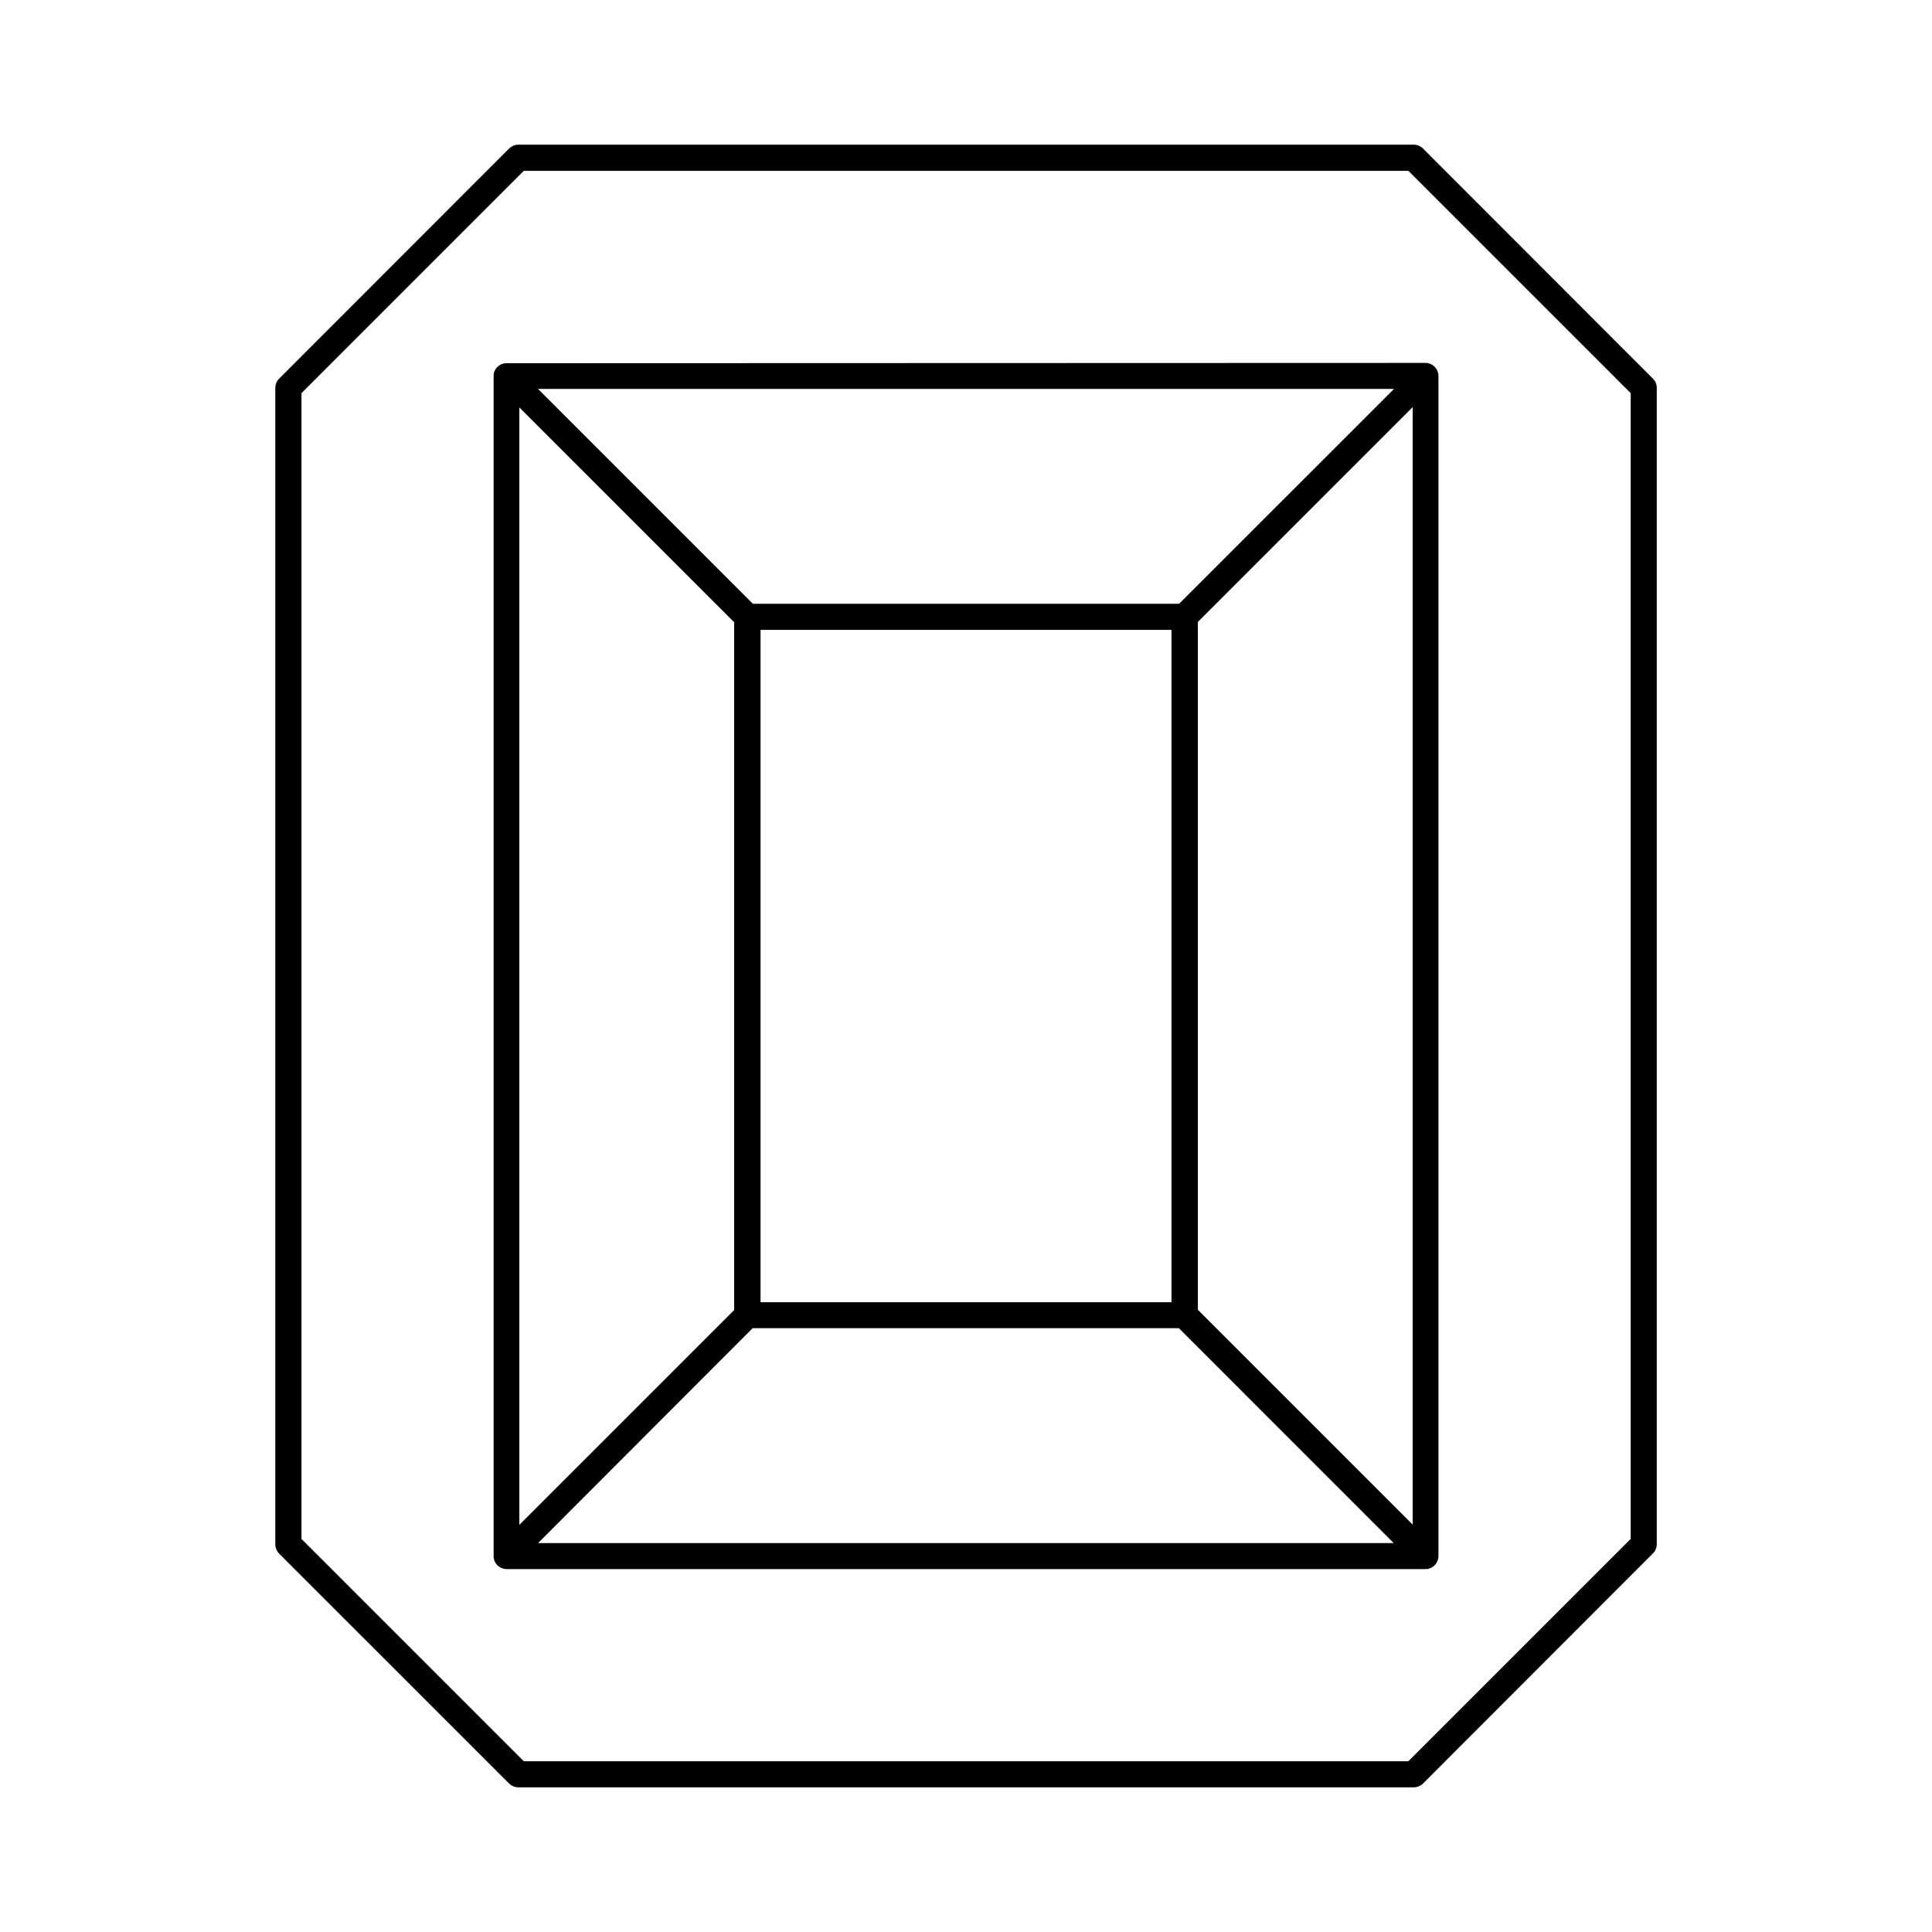
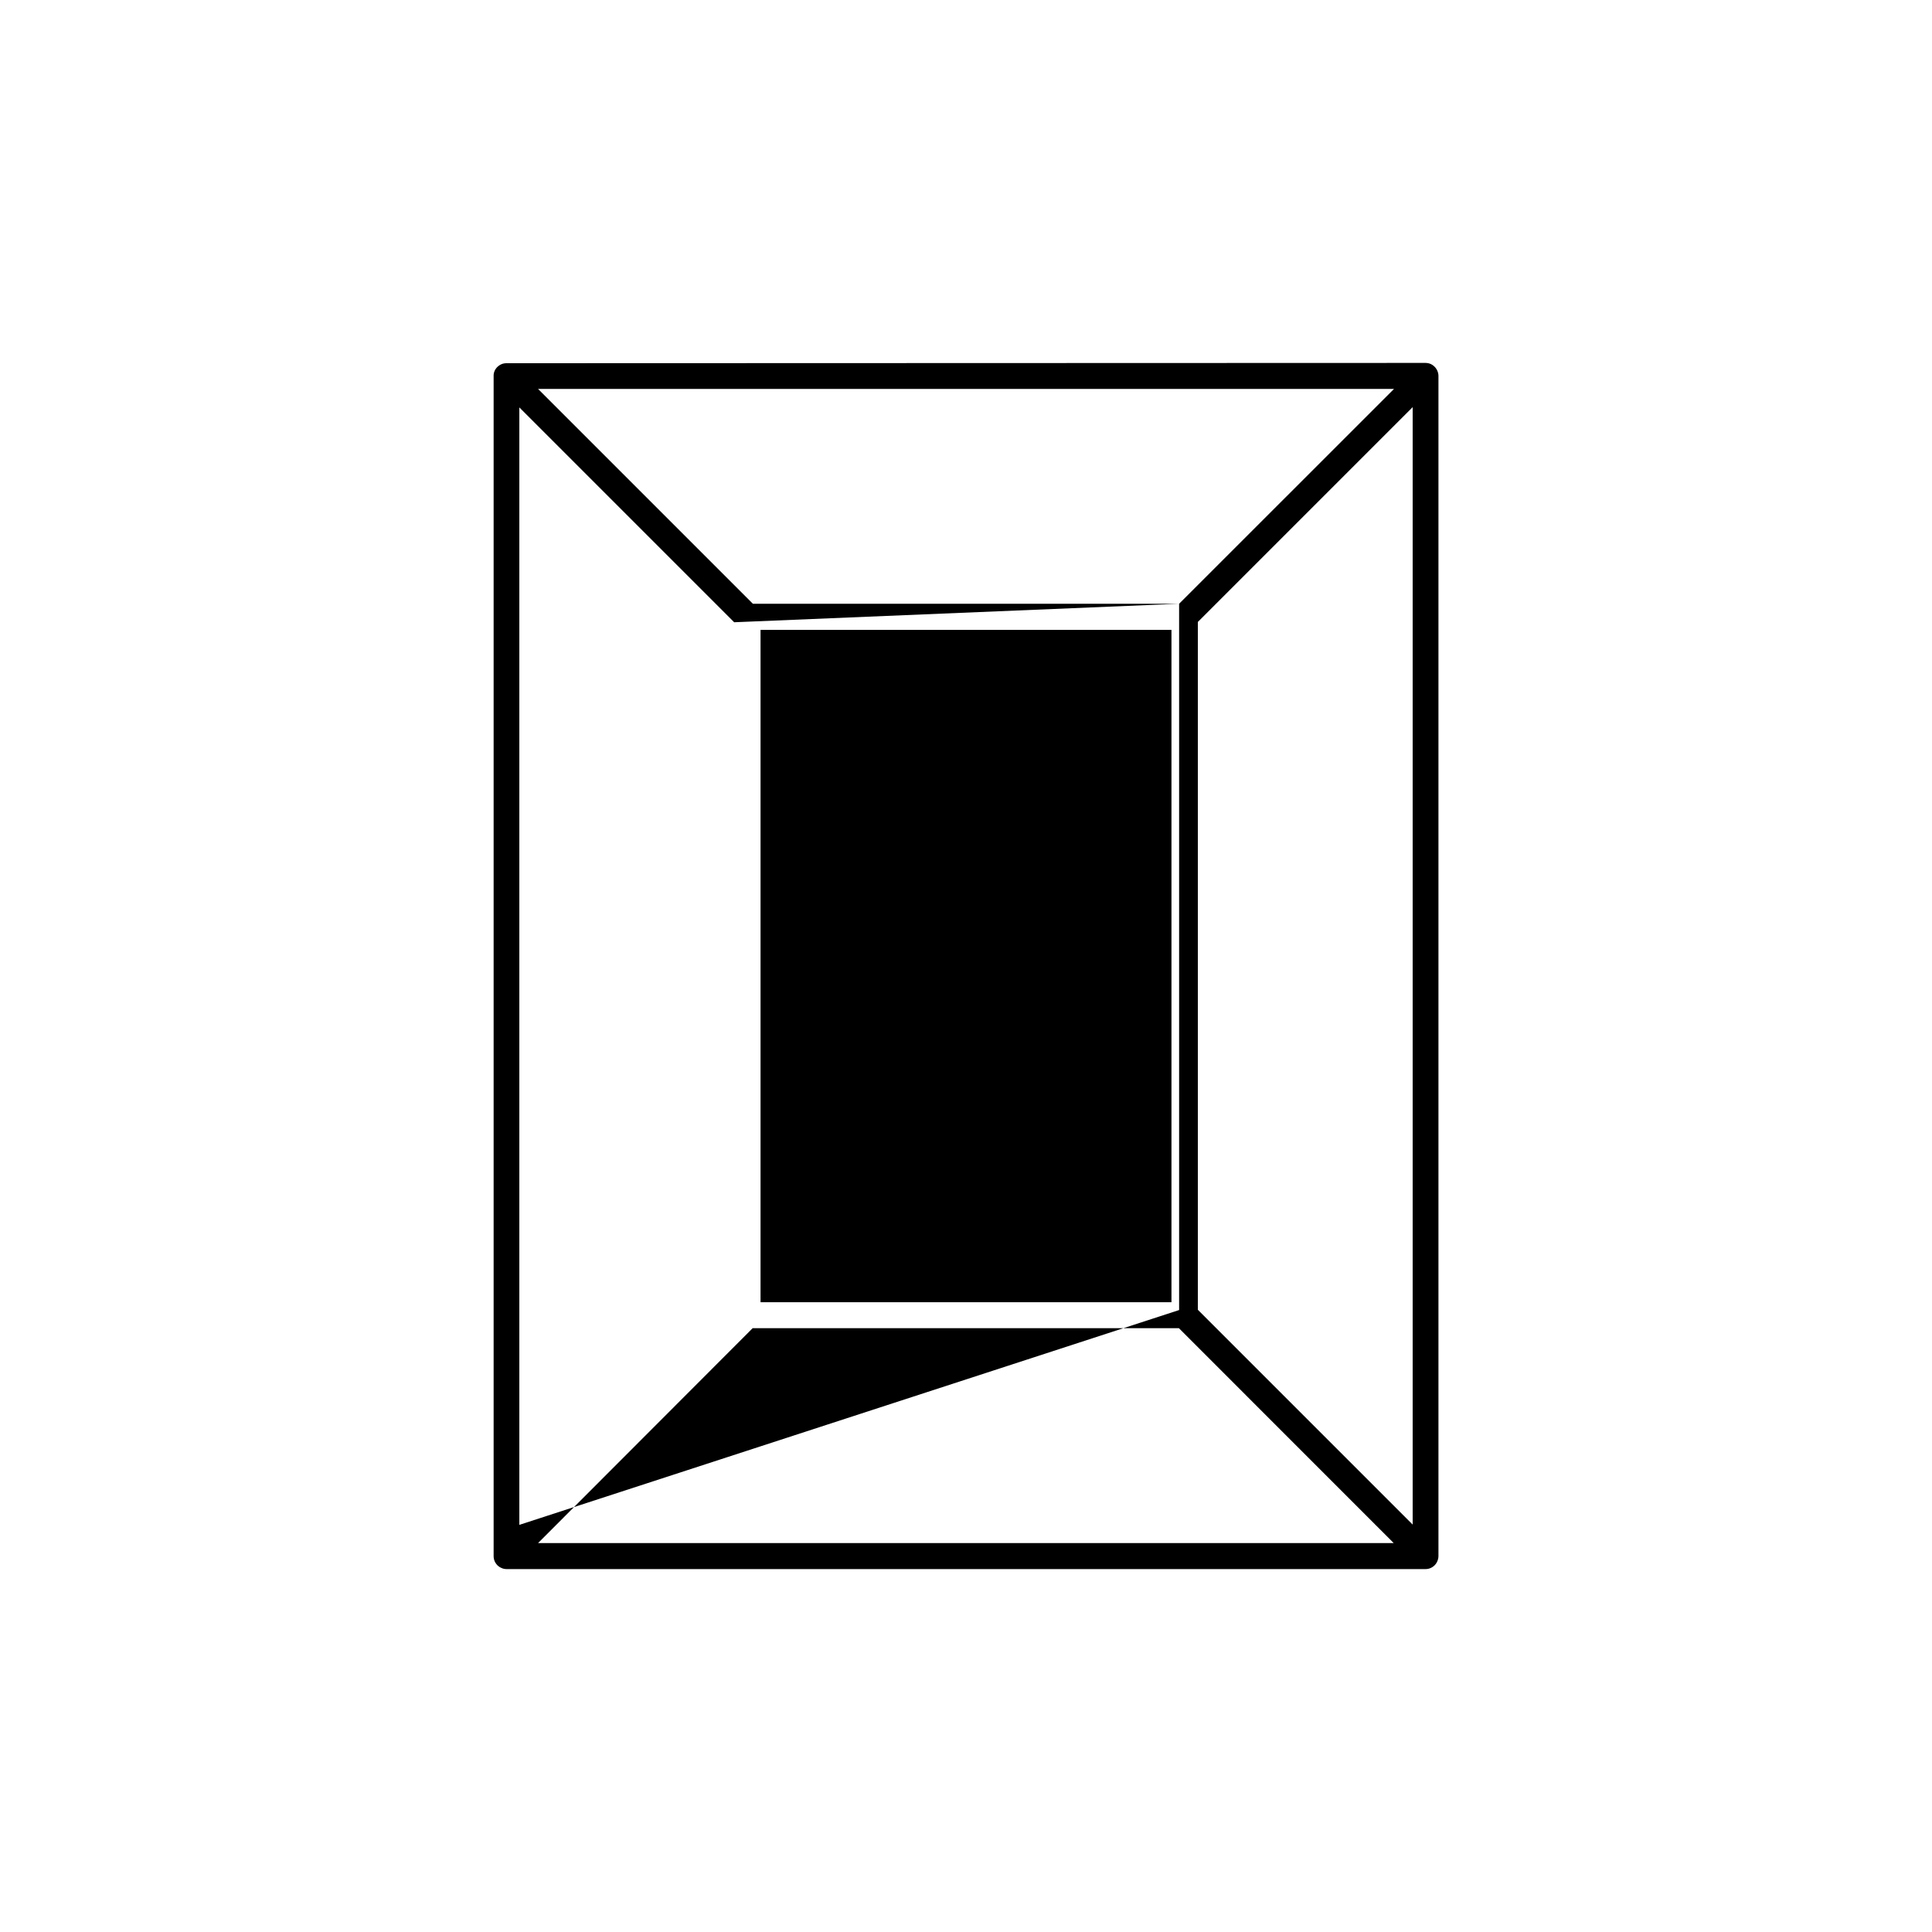
<svg xmlns="http://www.w3.org/2000/svg" width="26" height="26" viewBox="0 0 26 26" fill="none">
-   <path d="M22.245 5.096L19.149 1.998C19.116 1.966 19.072 1.947 19.025 1.947H6.976C6.93 1.947 6.885 1.966 6.852 1.998L3.756 5.096C3.723 5.129 3.705 5.174 3.705 5.22V20.783C3.705 20.829 3.723 20.874 3.756 20.907L6.852 24.003C6.885 24.035 6.93 24.053 6.976 24.053H19.025C19.072 24.053 19.116 24.035 19.149 24.003L22.245 20.904C22.278 20.872 22.296 20.827 22.296 20.781V5.218C22.296 5.172 22.277 5.129 22.245 5.096ZM21.945 20.71L18.953 23.702H7.049L4.057 20.71V5.291L7.049 2.299H18.953L21.945 5.291V20.71Z" fill="black" />
-   <path d="M6.816 4.888C6.793 4.888 6.77 4.892 6.749 4.901C6.707 4.919 6.674 4.951 6.656 4.992C6.647 5.013 6.642 5.036 6.643 5.06V20.941C6.643 20.964 6.647 20.987 6.656 21.008C6.674 21.051 6.708 21.085 6.751 21.102C6.772 21.112 6.795 21.116 6.818 21.116H19.184C19.207 21.116 19.23 21.112 19.252 21.102C19.294 21.084 19.327 21.05 19.344 21.008C19.353 20.986 19.358 20.963 19.358 20.94V5.059C19.358 5.036 19.353 5.013 19.344 4.992C19.326 4.949 19.292 4.915 19.25 4.897C19.228 4.888 19.205 4.884 19.182 4.884L6.816 4.888ZM10.235 8.477H15.765V17.525H10.235V8.477ZM15.868 8.125H10.132L7.241 5.234H18.76L15.868 8.125ZM9.88 8.374V17.63L6.989 20.521V5.483L9.88 8.374ZM10.129 17.874H15.865L18.756 20.766H7.241L10.129 17.874ZM16.12 17.626V8.37L19.011 5.479V20.517L16.12 17.626Z" fill="black" />
+   <path d="M6.816 4.888C6.793 4.888 6.77 4.892 6.749 4.901C6.707 4.919 6.674 4.951 6.656 4.992C6.647 5.013 6.642 5.036 6.643 5.06V20.941C6.643 20.964 6.647 20.987 6.656 21.008C6.674 21.051 6.708 21.085 6.751 21.102C6.772 21.112 6.795 21.116 6.818 21.116H19.184C19.207 21.116 19.23 21.112 19.252 21.102C19.294 21.084 19.327 21.05 19.344 21.008C19.353 20.986 19.358 20.963 19.358 20.94V5.059C19.358 5.036 19.353 5.013 19.344 4.992C19.326 4.949 19.292 4.915 19.25 4.897C19.228 4.888 19.205 4.884 19.182 4.884L6.816 4.888ZM10.235 8.477H15.765V17.525H10.235V8.477ZM15.868 8.125H10.132L7.241 5.234H18.76L15.868 8.125ZV17.63L6.989 20.521V5.483L9.88 8.374ZM10.129 17.874H15.865L18.756 20.766H7.241L10.129 17.874ZM16.12 17.626V8.37L19.011 5.479V20.517L16.12 17.626Z" fill="black" />
</svg>